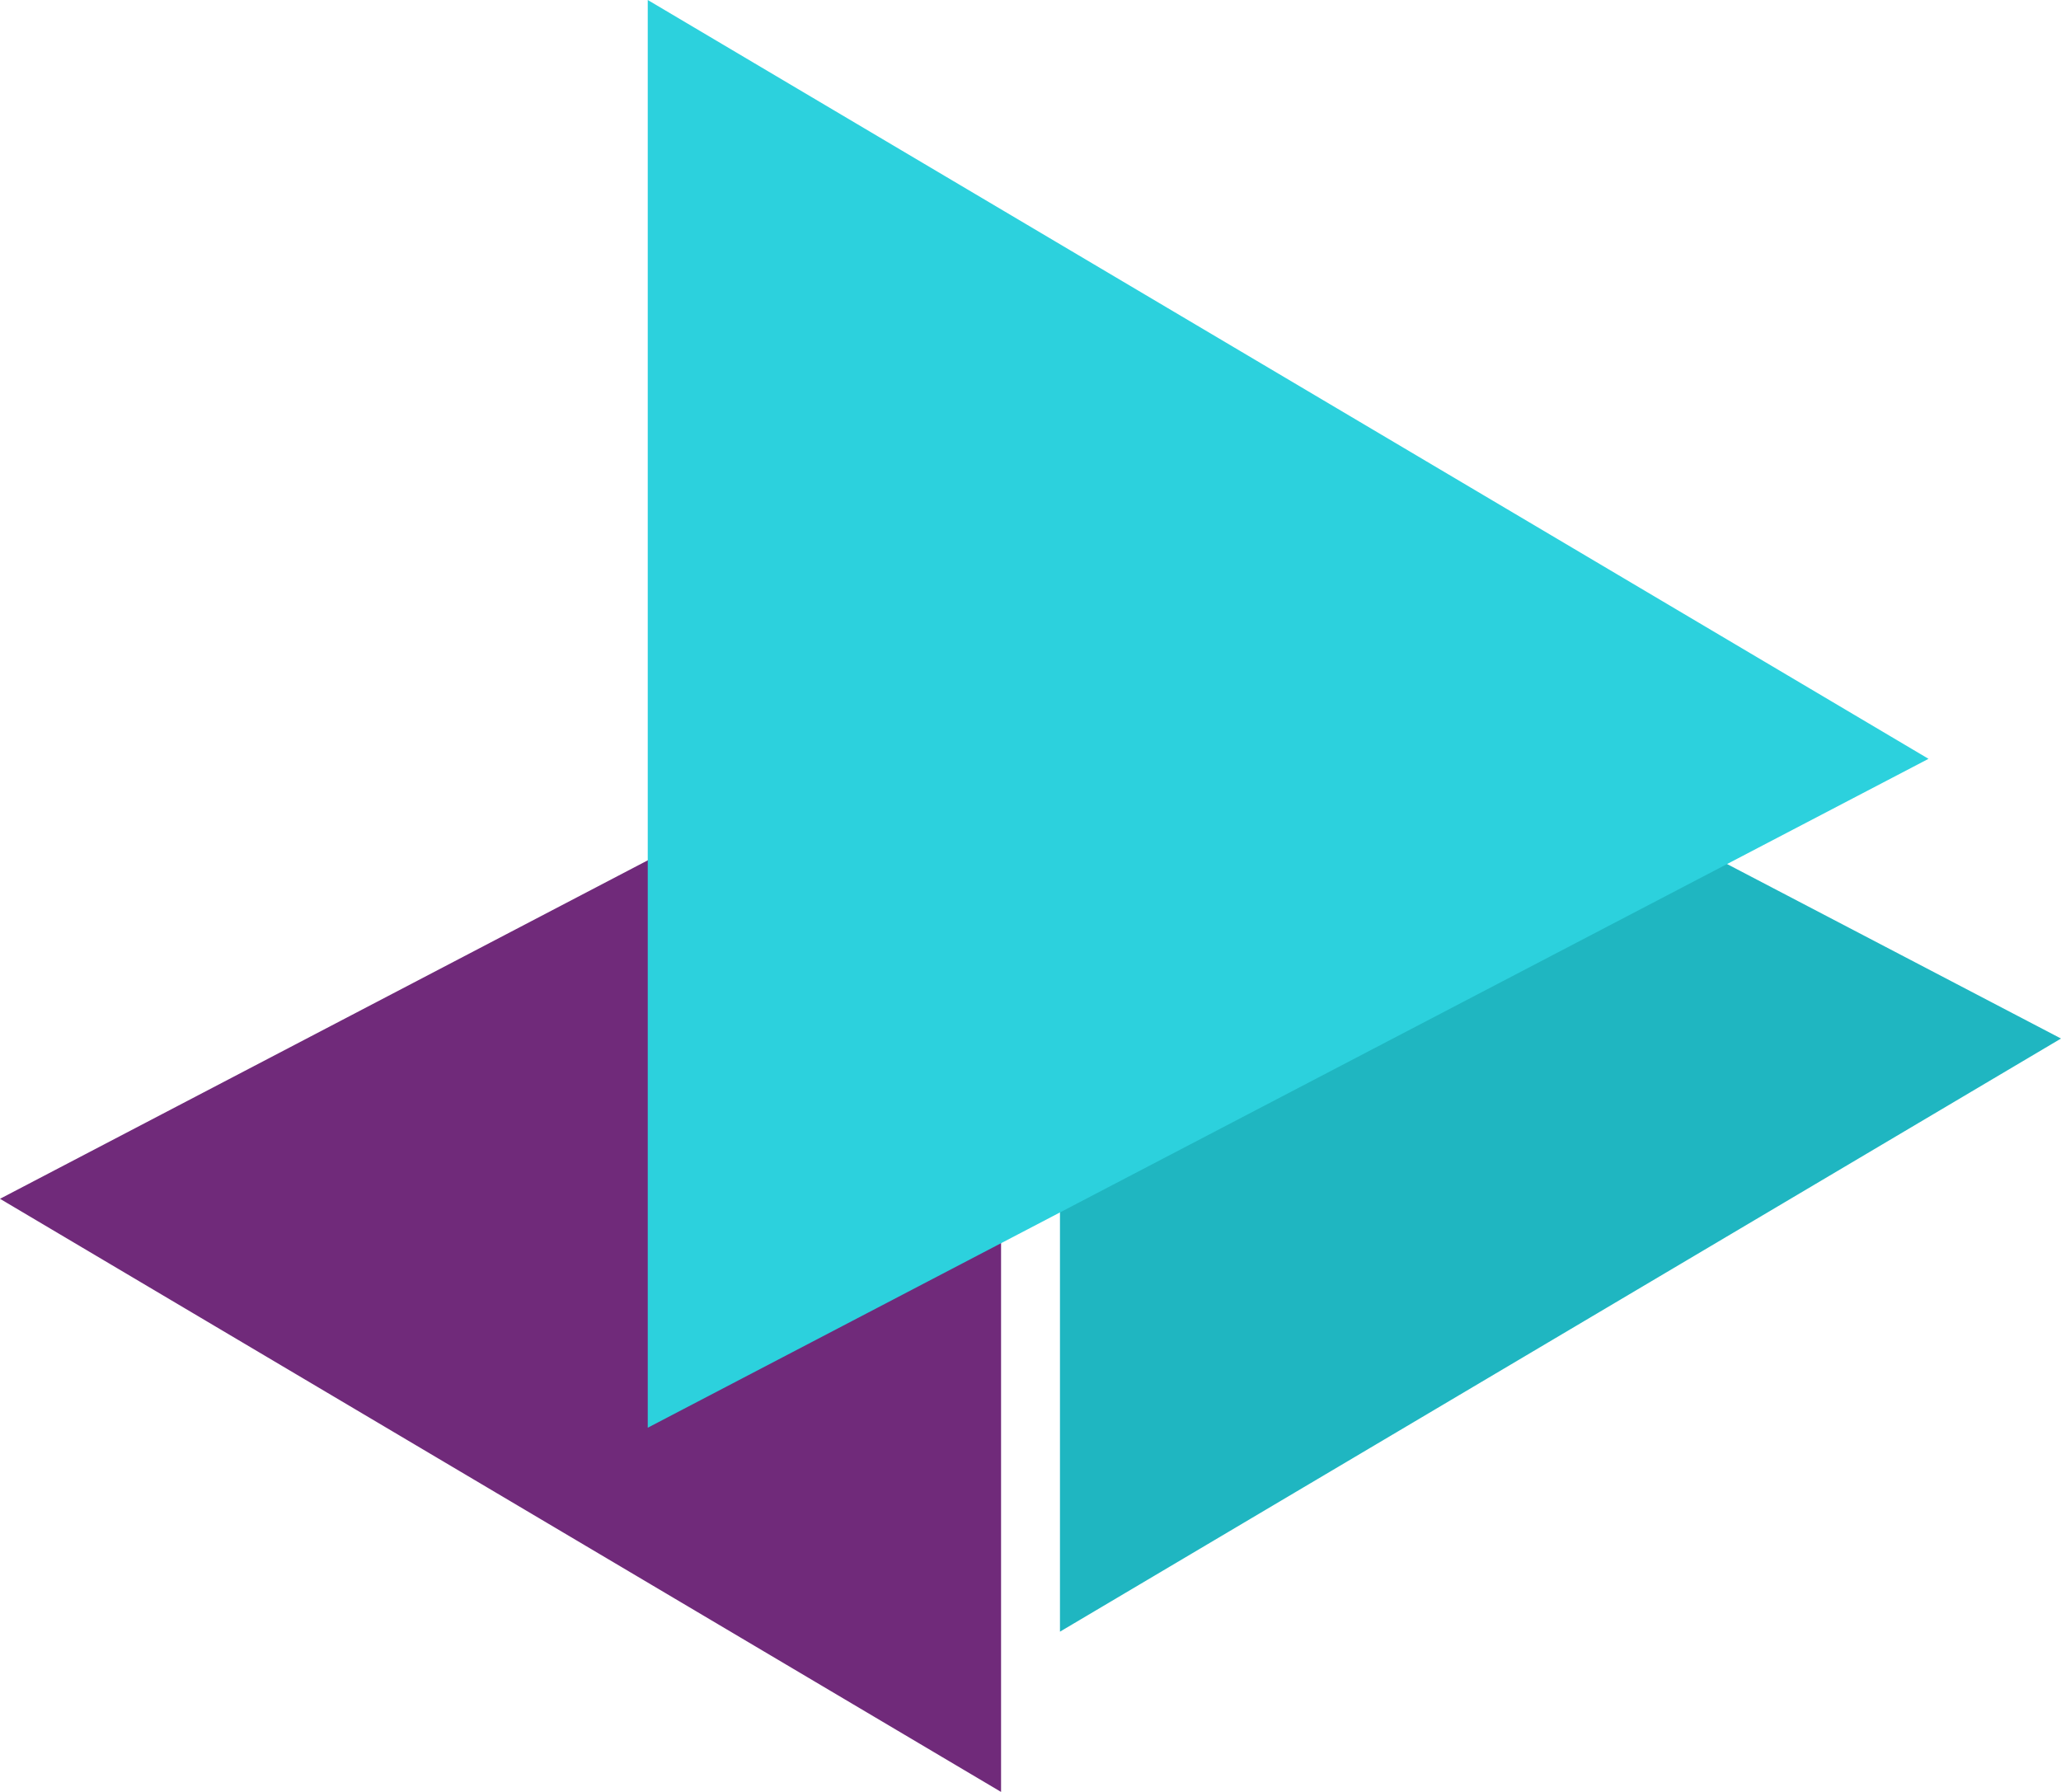
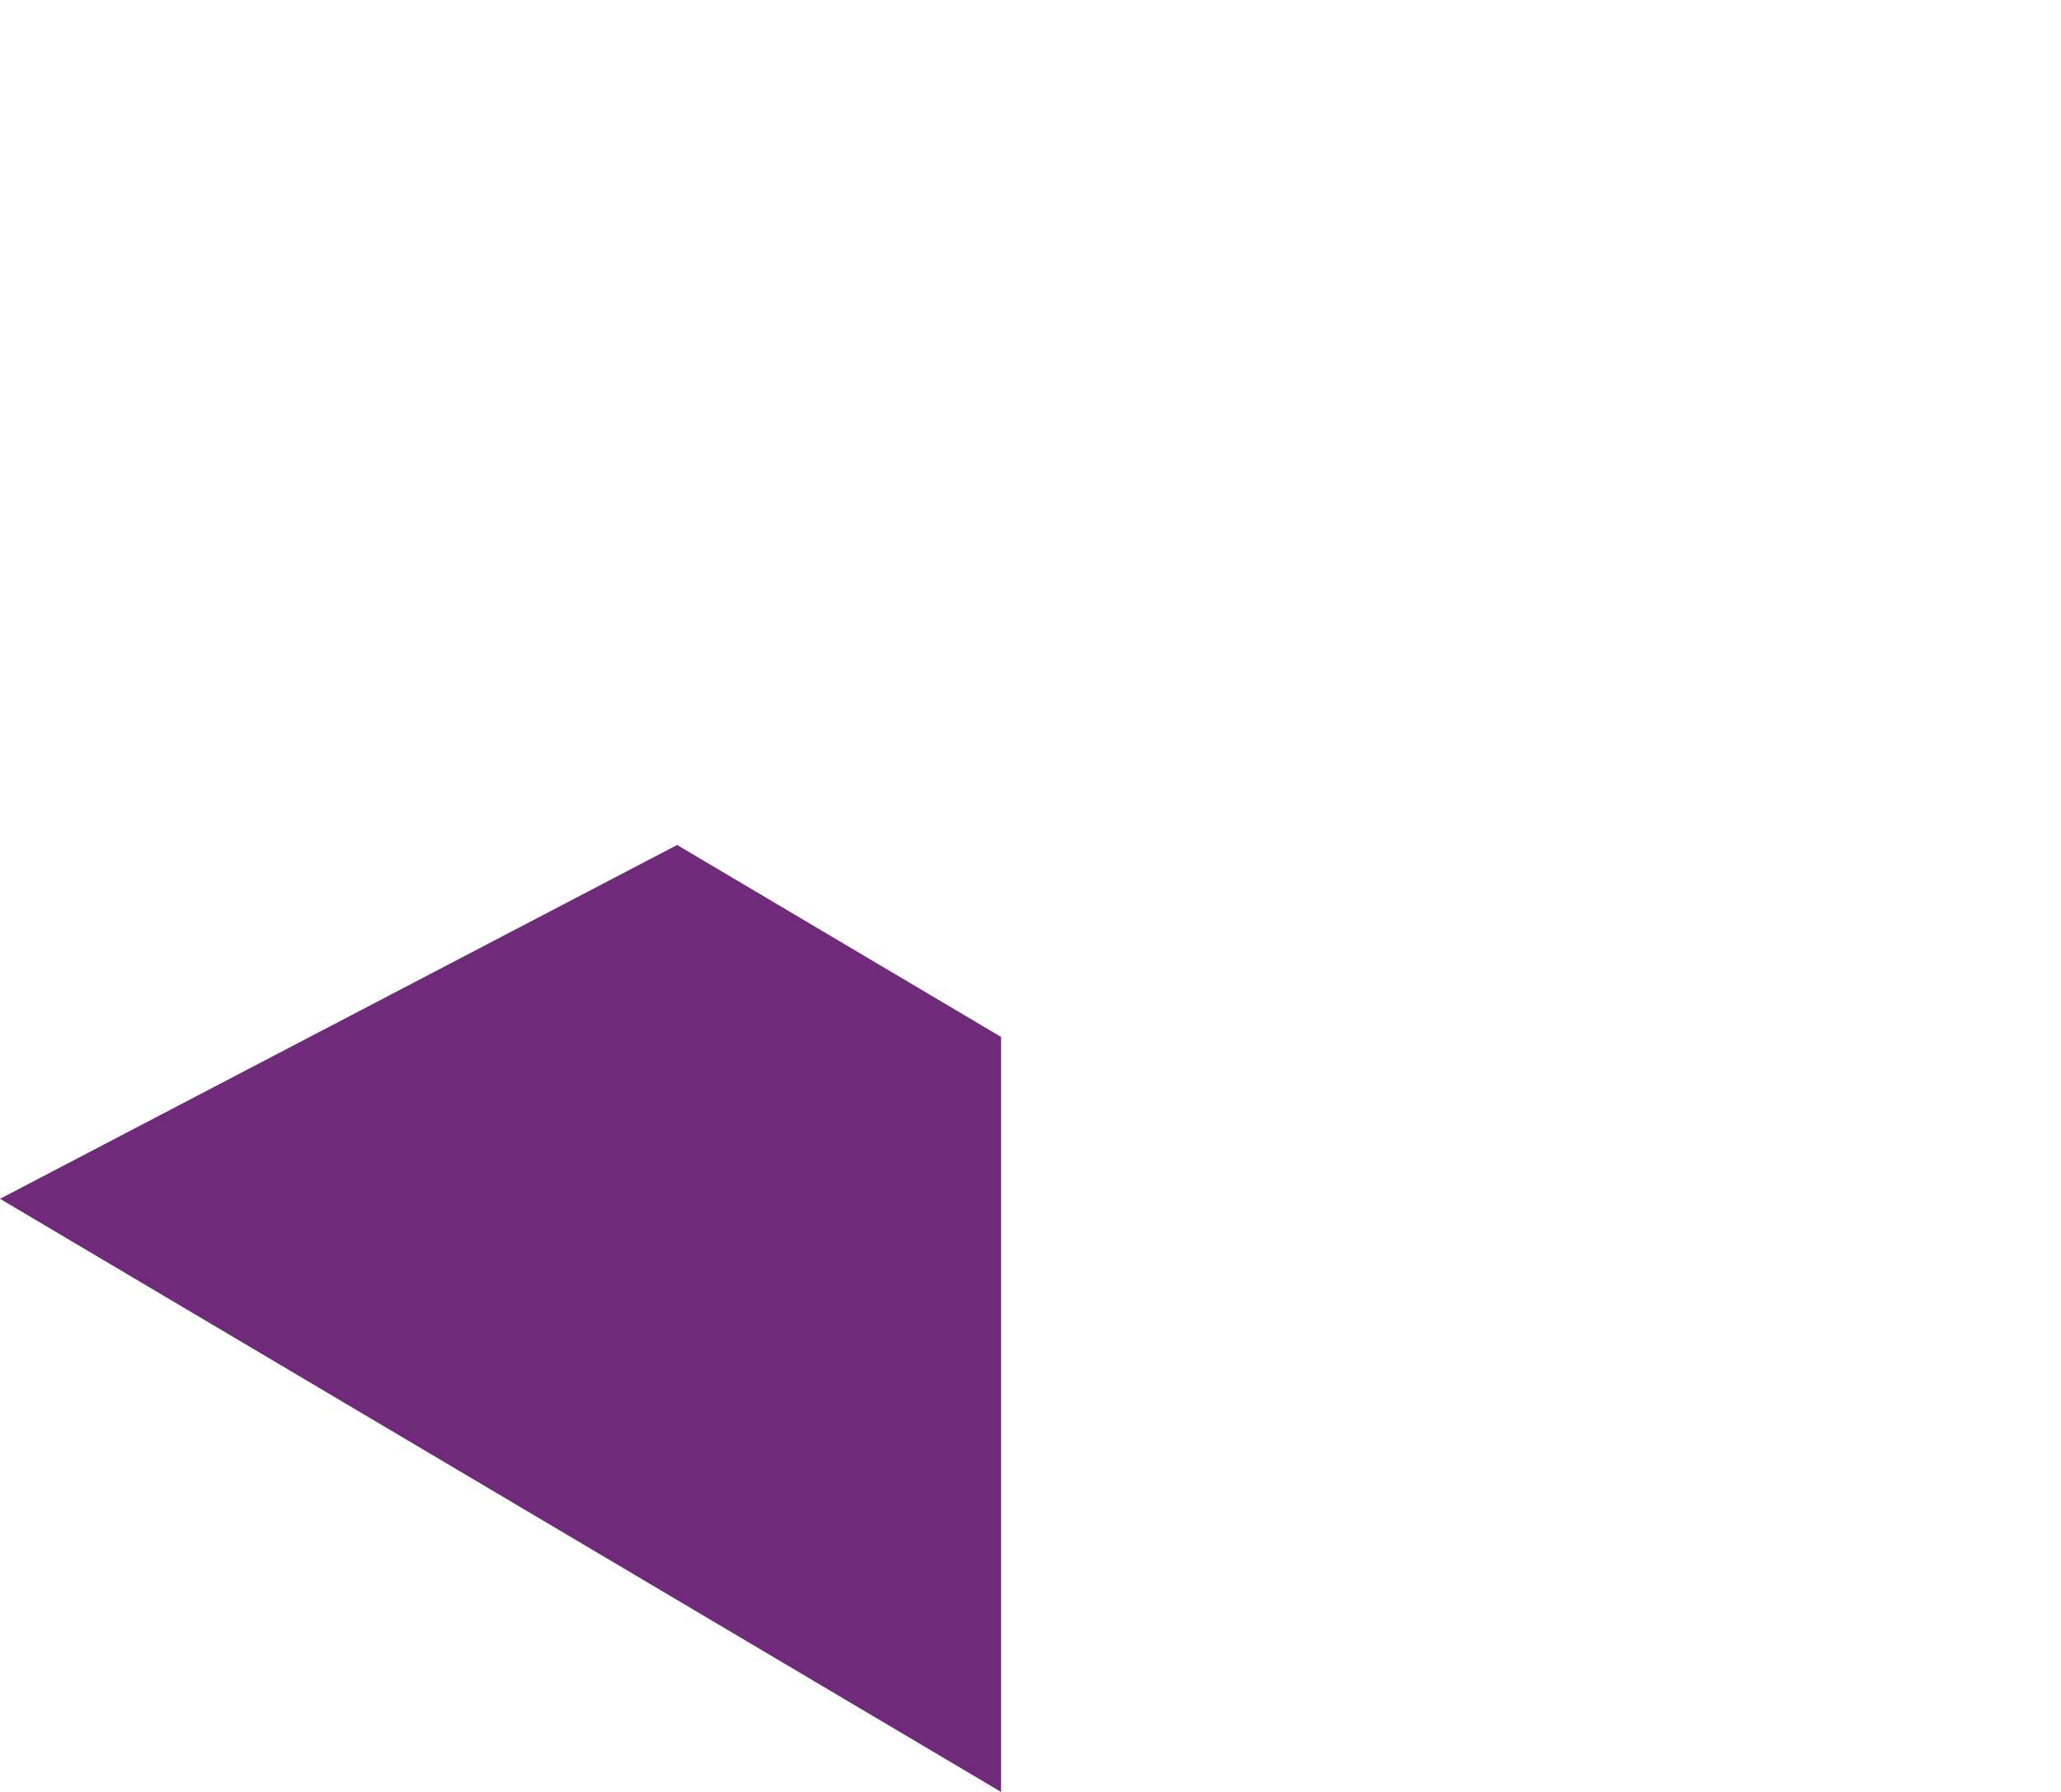
<svg xmlns="http://www.w3.org/2000/svg" width="138" height="120" viewBox="0 0 138 120" fill="none">
-   <path d="M92.661 45.854L70.973 58.707V109.268L138.001 69.548L92.661 45.854Z" fill="#1FB6C1" />
  <path d="M45.34 56.585L0 80.28L67.029 120V69.439L45.34 56.585Z" fill="#702A7A" />
-   <path d="M43.372 95.61V0L129.129 50.816L43.372 95.61Z" fill="#2CD1DD" />
+   <path d="M43.372 95.61L129.129 50.816L43.372 95.61Z" fill="#2CD1DD" />
</svg>